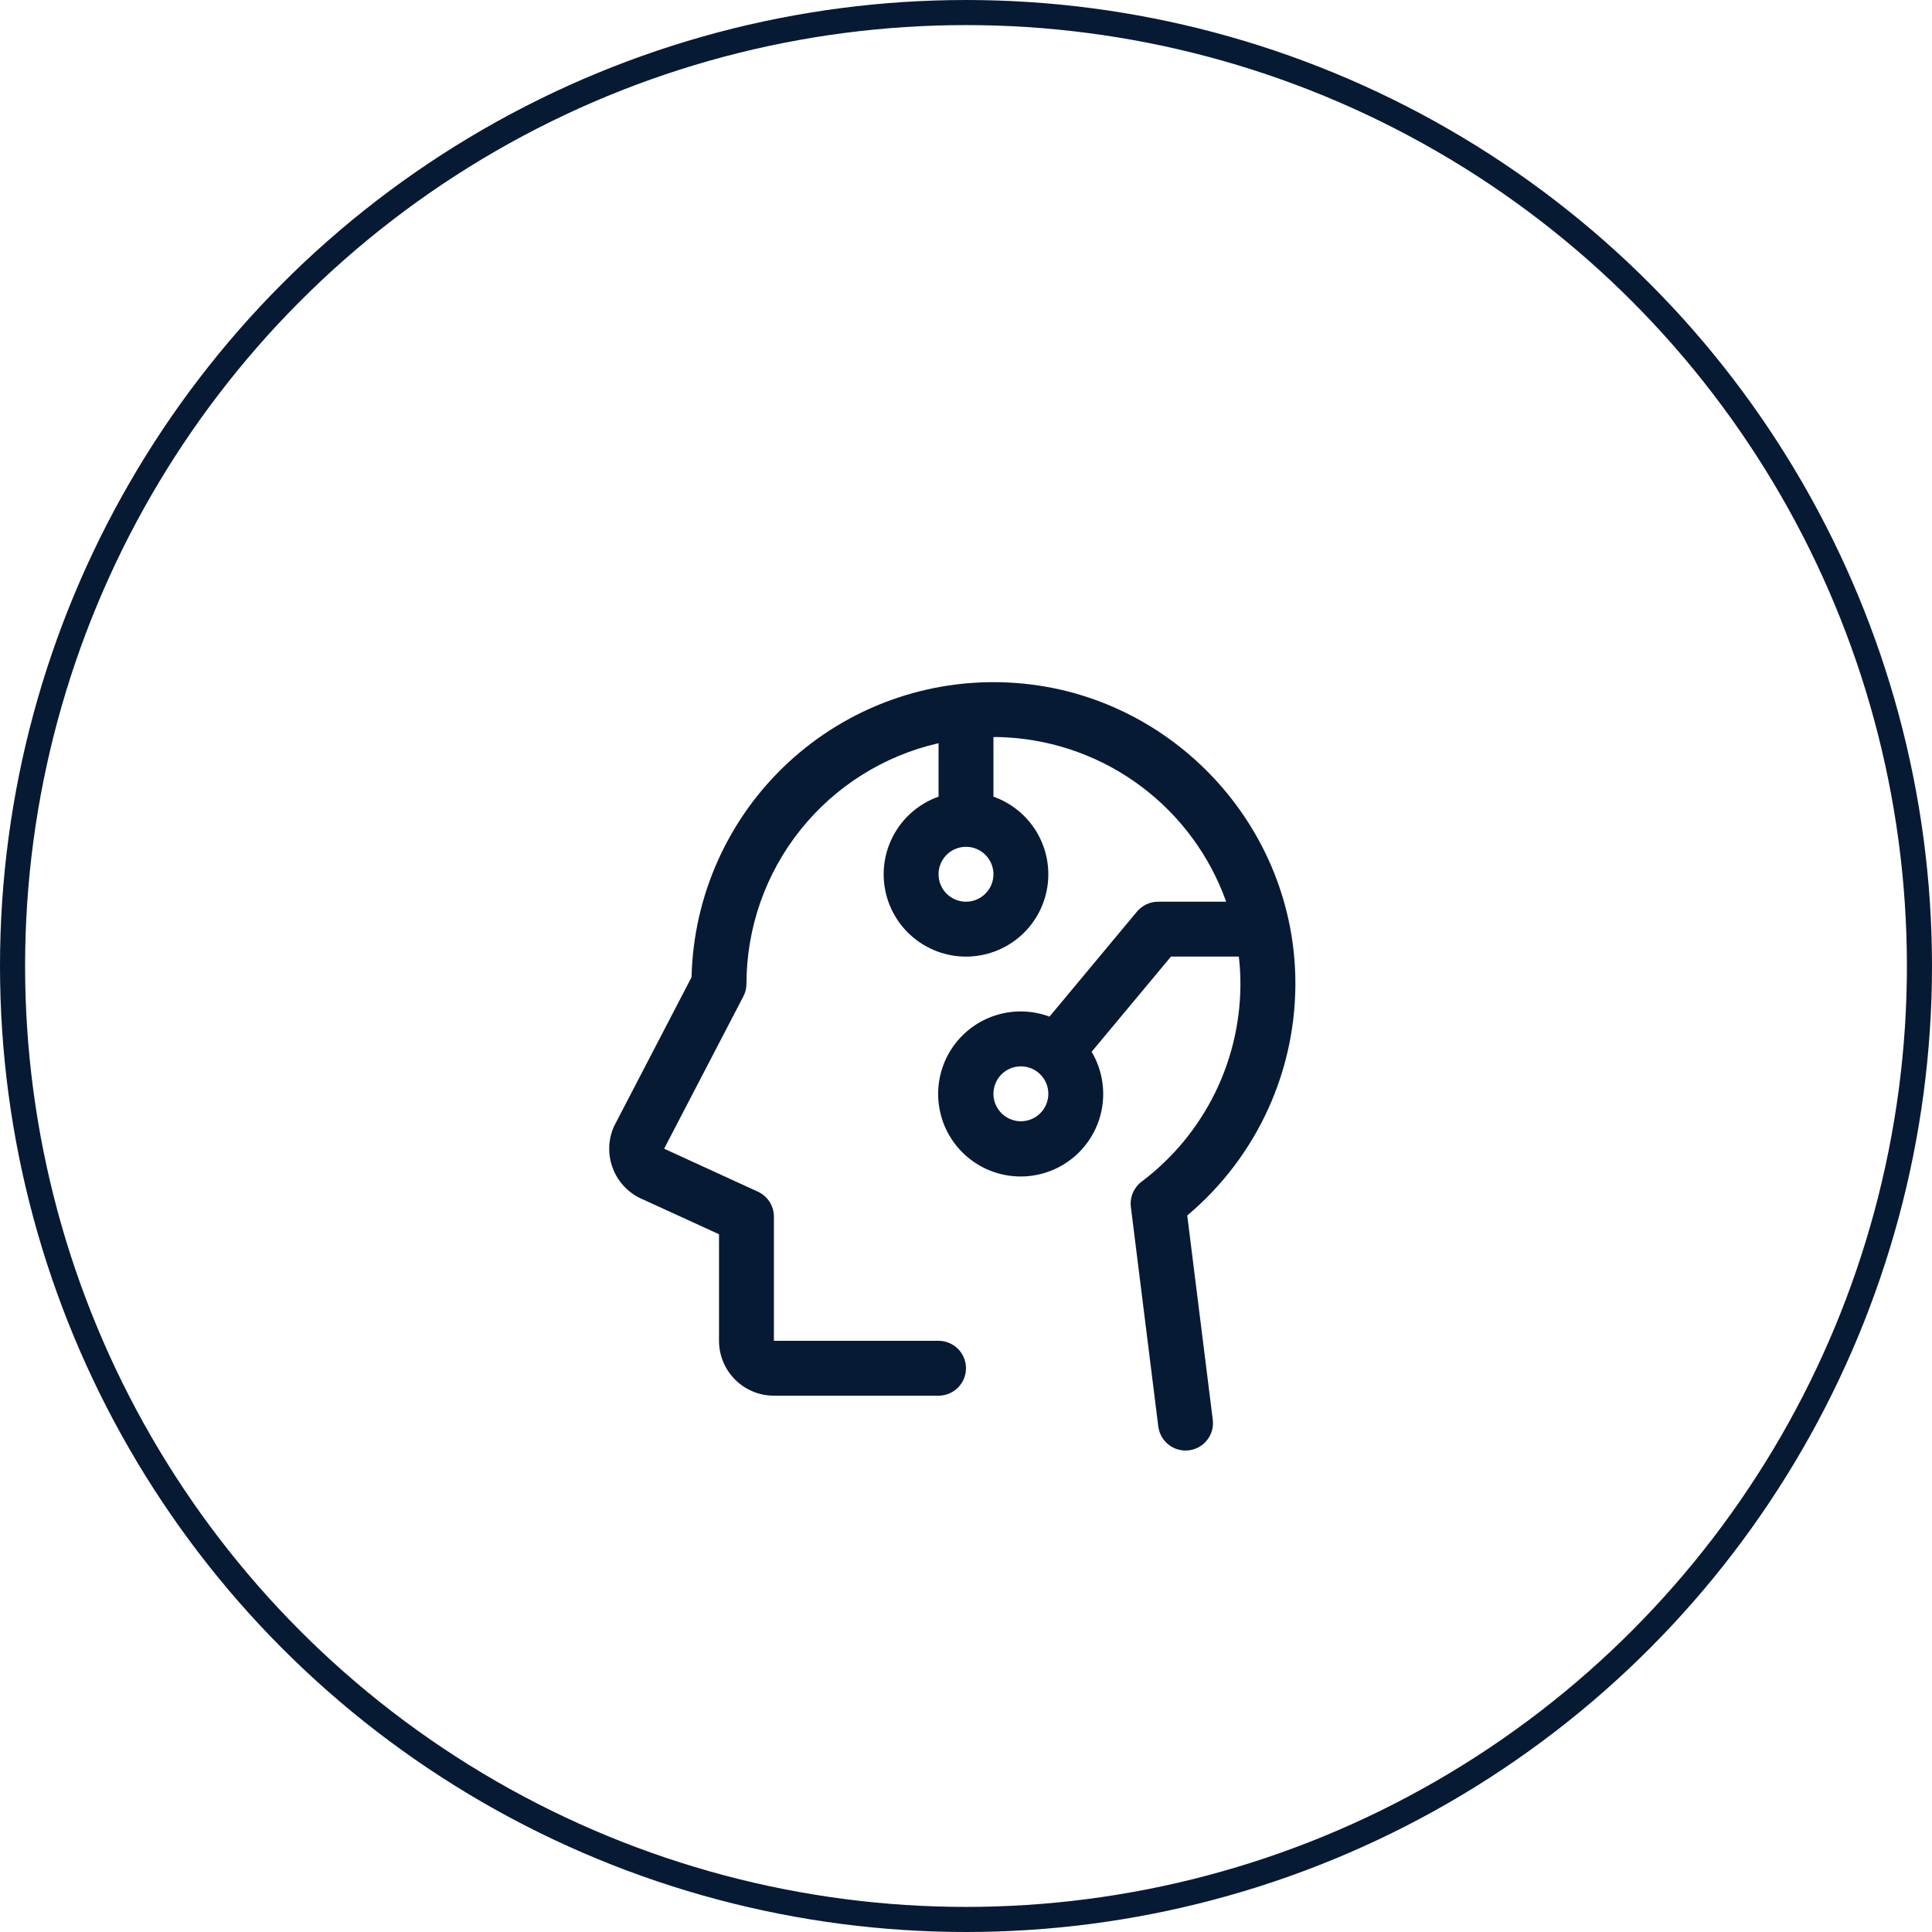
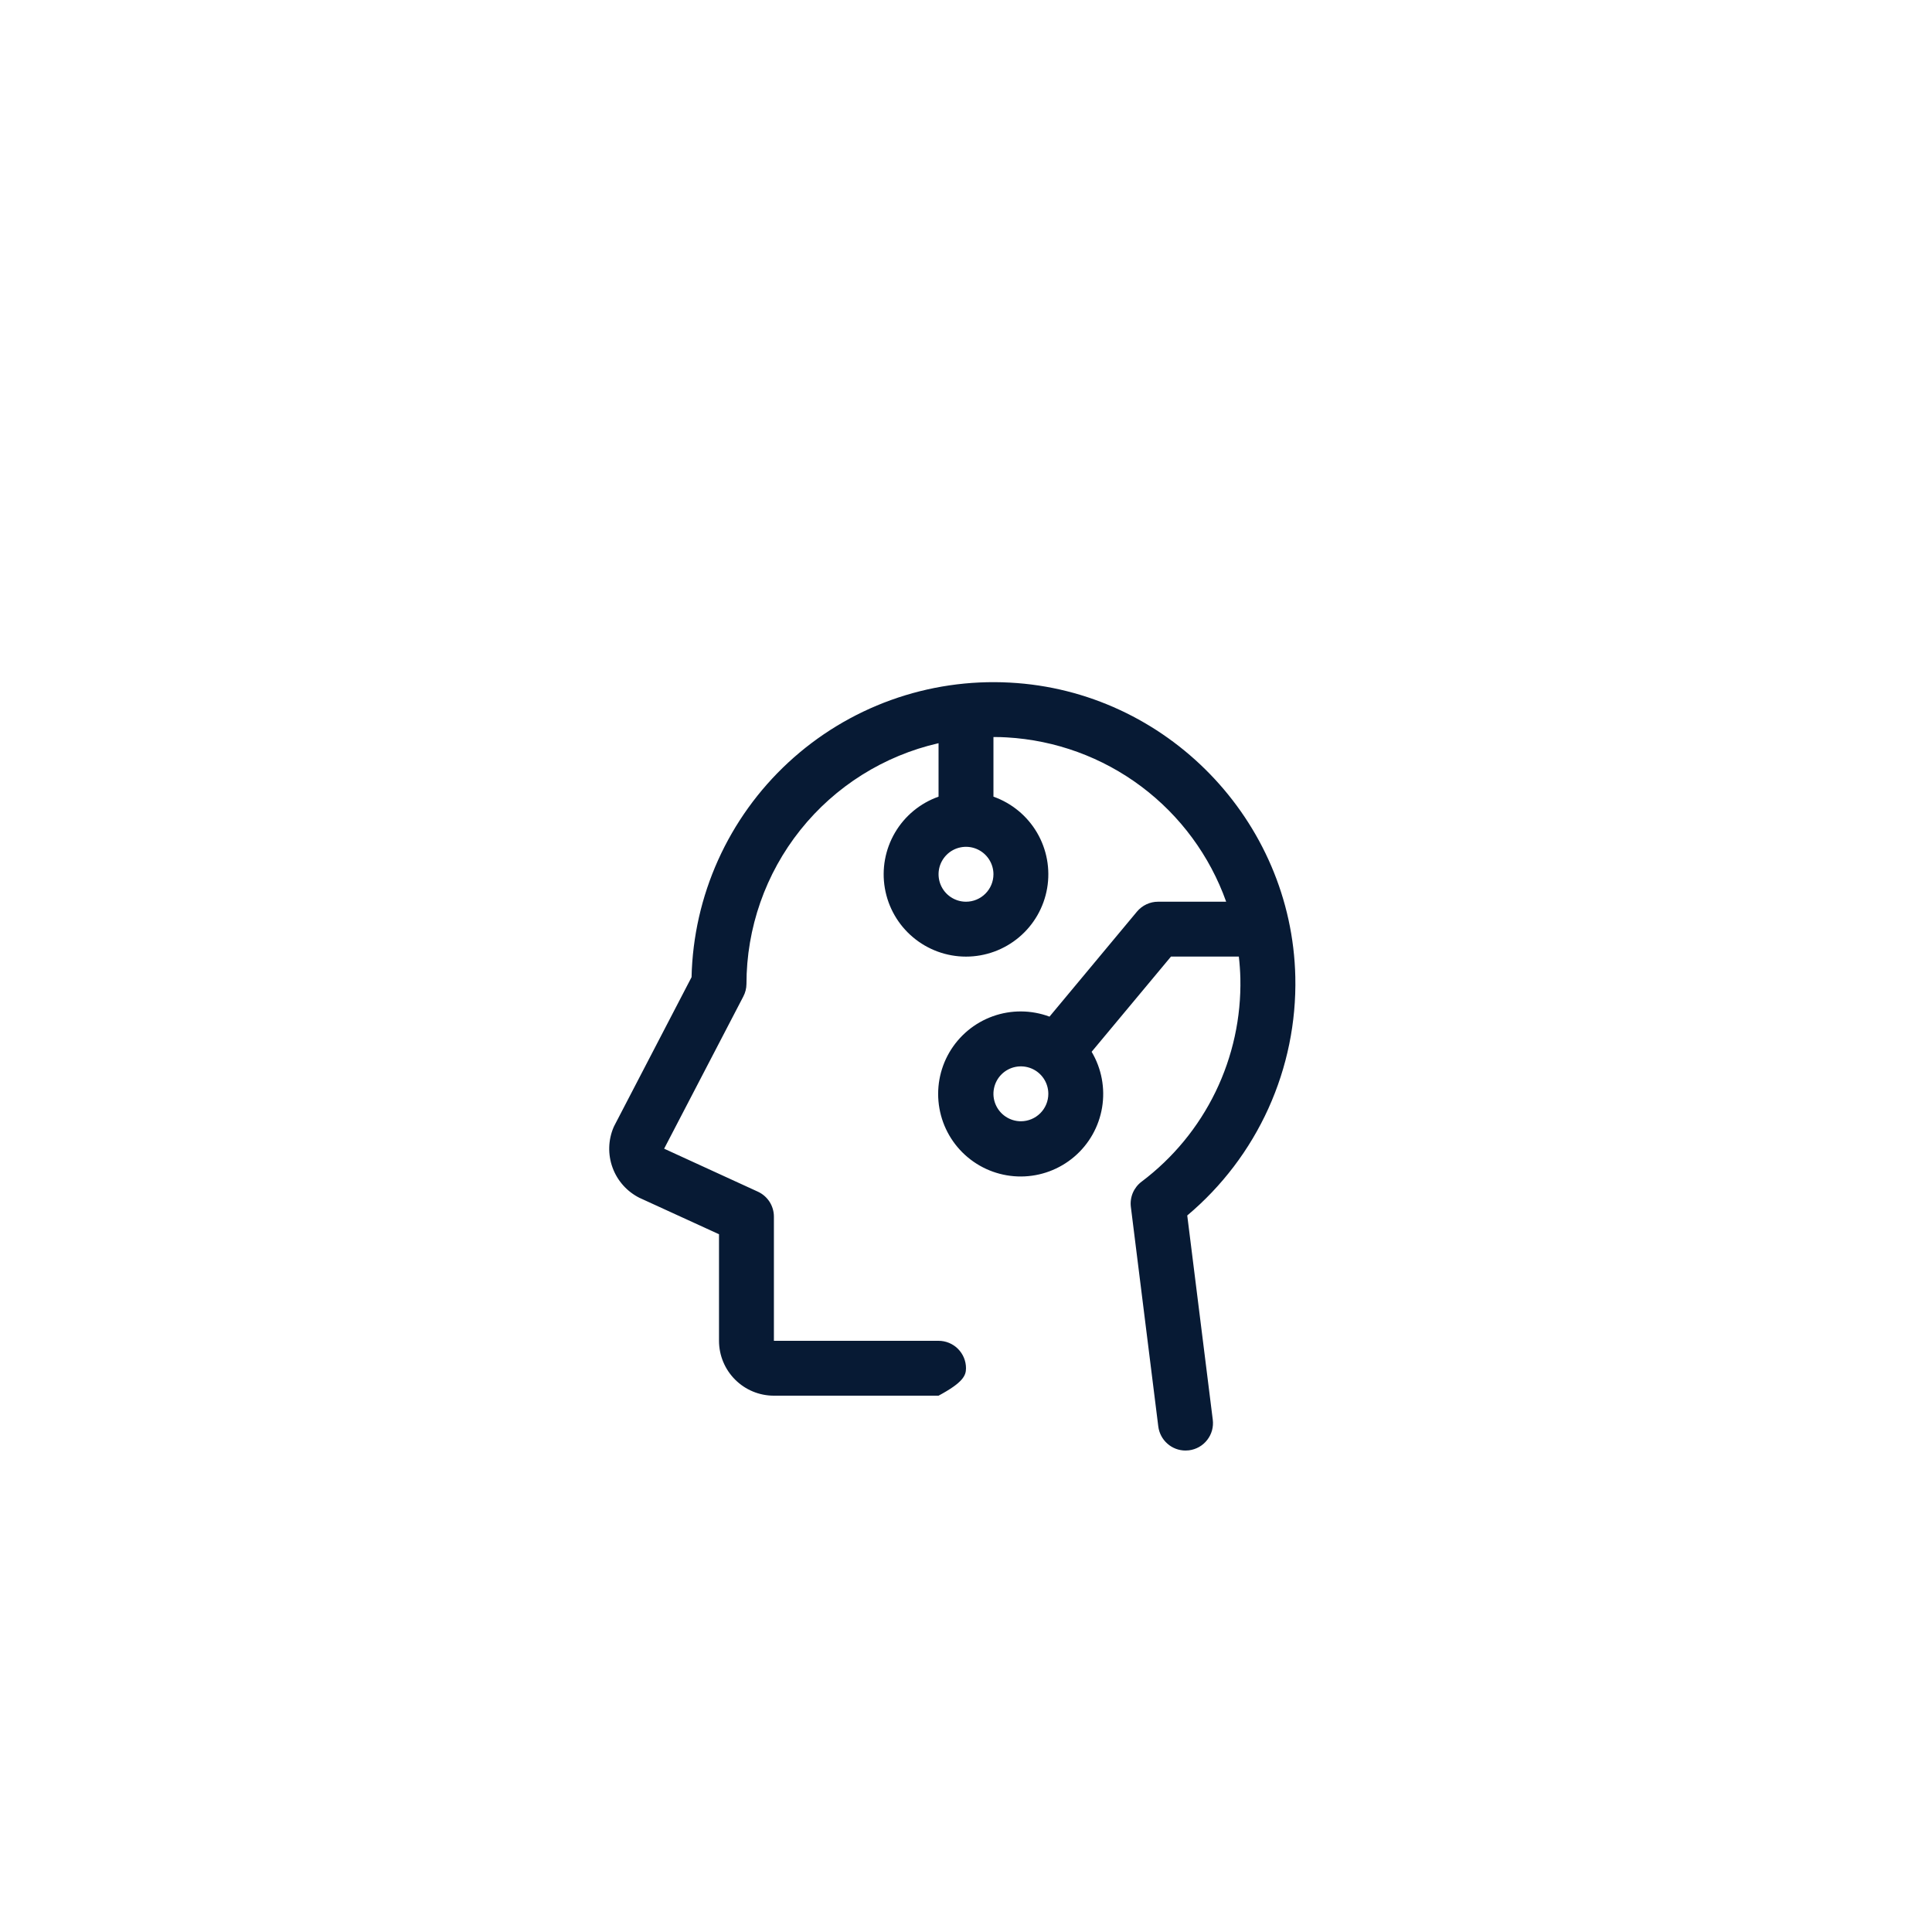
<svg xmlns="http://www.w3.org/2000/svg" width="77" height="77" viewBox="0 0 77 77" fill="none">
-   <circle cx="38.5" cy="38.5" r="38" stroke="#071A34" />
  <g filter="url(#filter0_d_674_49)">
-     <path d="M47.318 44.443C48.701 43.281 49.806 41.824 50.552 40.179C51.297 38.533 51.664 36.742 51.625 34.936C51.488 28.686 46.483 23.533 40.244 23.205C38.635 23.118 37.024 23.354 35.508 23.901C33.991 24.448 32.6 25.295 31.417 26.39C30.234 27.485 29.284 28.806 28.621 30.276C27.959 31.746 27.599 33.334 27.562 34.945L24.493 40.849C24.481 40.873 24.468 40.898 24.457 40.923C24.237 41.436 24.222 42.013 24.414 42.537C24.605 43.061 24.991 43.492 25.49 43.742L25.524 43.757L28.656 45.191V49.438C28.656 50.018 28.887 50.574 29.297 50.984C29.707 51.395 30.263 51.625 30.844 51.625H37.406C37.696 51.625 37.974 51.51 38.179 51.305C38.385 51.099 38.5 50.821 38.5 50.531C38.5 50.241 38.385 49.963 38.179 49.758C37.974 49.553 37.696 49.438 37.406 49.438H30.844V44.49C30.844 44.28 30.784 44.075 30.671 43.898C30.557 43.722 30.396 43.582 30.205 43.494L26.469 41.781L29.623 35.719C29.705 35.565 29.749 35.393 29.75 35.219C29.75 32.988 30.507 30.823 31.898 29.079C33.289 27.335 35.231 26.116 37.406 25.62V27.751C36.676 28.009 36.061 28.517 35.67 29.184C35.278 29.852 35.135 30.637 35.266 31.4C35.397 32.163 35.793 32.855 36.385 33.353C36.977 33.852 37.726 34.126 38.5 34.126C39.274 34.126 40.023 33.852 40.615 33.353C41.207 32.855 41.603 32.163 41.734 31.4C41.865 30.637 41.722 29.852 41.33 29.184C40.938 28.517 40.323 28.009 39.594 27.751V25.375C39.771 25.375 39.949 25.375 40.127 25.389C42.066 25.5 43.93 26.18 45.485 27.345C47.04 28.51 48.217 30.107 48.869 31.938H46.156C45.996 31.937 45.837 31.973 45.692 32.041C45.547 32.109 45.418 32.208 45.315 32.331L41.828 36.518C41.1 36.247 40.3 36.242 39.57 36.503C38.839 36.765 38.224 37.277 37.834 37.948C37.445 38.619 37.305 39.407 37.44 40.171C37.574 40.936 37.975 41.628 38.571 42.125C39.167 42.623 39.92 42.893 40.696 42.889C41.472 42.885 42.222 42.607 42.813 42.103C43.404 41.6 43.797 40.904 43.924 40.138C44.051 39.372 43.903 38.586 43.507 37.919L46.669 34.125H49.374C49.407 34.409 49.427 34.697 49.435 34.986C49.469 36.553 49.13 38.105 48.446 39.515C47.761 40.925 46.752 42.151 45.5 43.094C45.346 43.209 45.225 43.364 45.149 43.541C45.074 43.719 45.047 43.913 45.071 44.104L46.164 52.854C46.198 53.118 46.326 53.361 46.526 53.537C46.725 53.714 46.982 53.811 47.248 53.811C47.294 53.811 47.34 53.808 47.385 53.803C47.528 53.785 47.666 53.739 47.79 53.669C47.915 53.598 48.025 53.503 48.113 53.389C48.202 53.276 48.267 53.146 48.305 53.008C48.343 52.869 48.353 52.725 48.335 52.582L47.318 44.443ZM38.5 31.938C38.283 31.938 38.072 31.873 37.892 31.753C37.712 31.633 37.572 31.462 37.489 31.262C37.407 31.062 37.385 30.843 37.427 30.63C37.469 30.418 37.574 30.223 37.727 30.07C37.879 29.917 38.074 29.813 38.286 29.771C38.499 29.729 38.719 29.75 38.918 29.833C39.118 29.916 39.289 30.056 39.409 30.236C39.529 30.416 39.594 30.627 39.594 30.844C39.594 31.134 39.478 31.412 39.273 31.617C39.068 31.822 38.79 31.938 38.5 31.938ZM40.687 40.688C40.471 40.688 40.26 40.623 40.08 40.503C39.9 40.383 39.76 40.212 39.677 40.012C39.594 39.812 39.572 39.593 39.615 39.38C39.657 39.168 39.761 38.973 39.914 38.82C40.067 38.667 40.262 38.563 40.474 38.521C40.686 38.479 40.906 38.501 41.106 38.583C41.306 38.666 41.477 38.806 41.597 38.986C41.717 39.166 41.781 39.377 41.781 39.594C41.781 39.884 41.666 40.162 41.461 40.367C41.256 40.572 40.977 40.688 40.687 40.688Z" fill="#071A34" />
+     <path d="M47.318 44.443C48.701 43.281 49.806 41.824 50.552 40.179C51.297 38.533 51.664 36.742 51.625 34.936C51.488 28.686 46.483 23.533 40.244 23.205C38.635 23.118 37.024 23.354 35.508 23.901C33.991 24.448 32.6 25.295 31.417 26.39C30.234 27.485 29.284 28.806 28.621 30.276C27.959 31.746 27.599 33.334 27.562 34.945L24.493 40.849C24.481 40.873 24.468 40.898 24.457 40.923C24.237 41.436 24.222 42.013 24.414 42.537C24.605 43.061 24.991 43.492 25.49 43.742L25.524 43.757L28.656 45.191V49.438C28.656 50.018 28.887 50.574 29.297 50.984C29.707 51.395 30.263 51.625 30.844 51.625H37.406C38.385 51.099 38.5 50.821 38.5 50.531C38.5 50.241 38.385 49.963 38.179 49.758C37.974 49.553 37.696 49.438 37.406 49.438H30.844V44.49C30.844 44.28 30.784 44.075 30.671 43.898C30.557 43.722 30.396 43.582 30.205 43.494L26.469 41.781L29.623 35.719C29.705 35.565 29.749 35.393 29.75 35.219C29.75 32.988 30.507 30.823 31.898 29.079C33.289 27.335 35.231 26.116 37.406 25.62V27.751C36.676 28.009 36.061 28.517 35.67 29.184C35.278 29.852 35.135 30.637 35.266 31.4C35.397 32.163 35.793 32.855 36.385 33.353C36.977 33.852 37.726 34.126 38.5 34.126C39.274 34.126 40.023 33.852 40.615 33.353C41.207 32.855 41.603 32.163 41.734 31.4C41.865 30.637 41.722 29.852 41.33 29.184C40.938 28.517 40.323 28.009 39.594 27.751V25.375C39.771 25.375 39.949 25.375 40.127 25.389C42.066 25.5 43.93 26.18 45.485 27.345C47.04 28.51 48.217 30.107 48.869 31.938H46.156C45.996 31.937 45.837 31.973 45.692 32.041C45.547 32.109 45.418 32.208 45.315 32.331L41.828 36.518C41.1 36.247 40.3 36.242 39.57 36.503C38.839 36.765 38.224 37.277 37.834 37.948C37.445 38.619 37.305 39.407 37.44 40.171C37.574 40.936 37.975 41.628 38.571 42.125C39.167 42.623 39.92 42.893 40.696 42.889C41.472 42.885 42.222 42.607 42.813 42.103C43.404 41.6 43.797 40.904 43.924 40.138C44.051 39.372 43.903 38.586 43.507 37.919L46.669 34.125H49.374C49.407 34.409 49.427 34.697 49.435 34.986C49.469 36.553 49.13 38.105 48.446 39.515C47.761 40.925 46.752 42.151 45.5 43.094C45.346 43.209 45.225 43.364 45.149 43.541C45.074 43.719 45.047 43.913 45.071 44.104L46.164 52.854C46.198 53.118 46.326 53.361 46.526 53.537C46.725 53.714 46.982 53.811 47.248 53.811C47.294 53.811 47.34 53.808 47.385 53.803C47.528 53.785 47.666 53.739 47.79 53.669C47.915 53.598 48.025 53.503 48.113 53.389C48.202 53.276 48.267 53.146 48.305 53.008C48.343 52.869 48.353 52.725 48.335 52.582L47.318 44.443ZM38.5 31.938C38.283 31.938 38.072 31.873 37.892 31.753C37.712 31.633 37.572 31.462 37.489 31.262C37.407 31.062 37.385 30.843 37.427 30.63C37.469 30.418 37.574 30.223 37.727 30.07C37.879 29.917 38.074 29.813 38.286 29.771C38.499 29.729 38.719 29.75 38.918 29.833C39.118 29.916 39.289 30.056 39.409 30.236C39.529 30.416 39.594 30.627 39.594 30.844C39.594 31.134 39.478 31.412 39.273 31.617C39.068 31.822 38.79 31.938 38.5 31.938ZM40.687 40.688C40.471 40.688 40.26 40.623 40.08 40.503C39.9 40.383 39.76 40.212 39.677 40.012C39.594 39.812 39.572 39.593 39.615 39.38C39.657 39.168 39.761 38.973 39.914 38.82C40.067 38.667 40.262 38.563 40.474 38.521C40.686 38.479 40.906 38.501 41.106 38.583C41.306 38.666 41.477 38.806 41.597 38.986C41.717 39.166 41.781 39.377 41.781 39.594C41.781 39.884 41.666 40.162 41.461 40.367C41.256 40.572 40.977 40.688 40.687 40.688Z" fill="#071A34" />
  </g>
  <defs>
    <filter id="filter0_d_674_49" x="17" y="21" width="43" height="43" filterUnits="userSpaceOnUse" color-interpolation-filters="sRGB">
      <feFlood flood-opacity="0" result="BackgroundImageFix" />
      <feColorMatrix in="SourceAlpha" type="matrix" values="0 0 0 0 0 0 0 0 0 0 0 0 0 0 0 0 0 0 127 0" result="hardAlpha" />
      <feOffset dy="4" />
      <feGaussianBlur stdDeviation="2" />
      <feComposite in2="hardAlpha" operator="out" />
      <feColorMatrix type="matrix" values="0 0 0 0 0 0 0 0 0 0 0 0 0 0 0 0 0 0 0.25 0" />
      <feBlend mode="normal" in2="BackgroundImageFix" result="effect1_dropShadow_674_49" />
      <feBlend mode="normal" in="SourceGraphic" in2="effect1_dropShadow_674_49" result="shape" />
    </filter>
  </defs>
</svg>